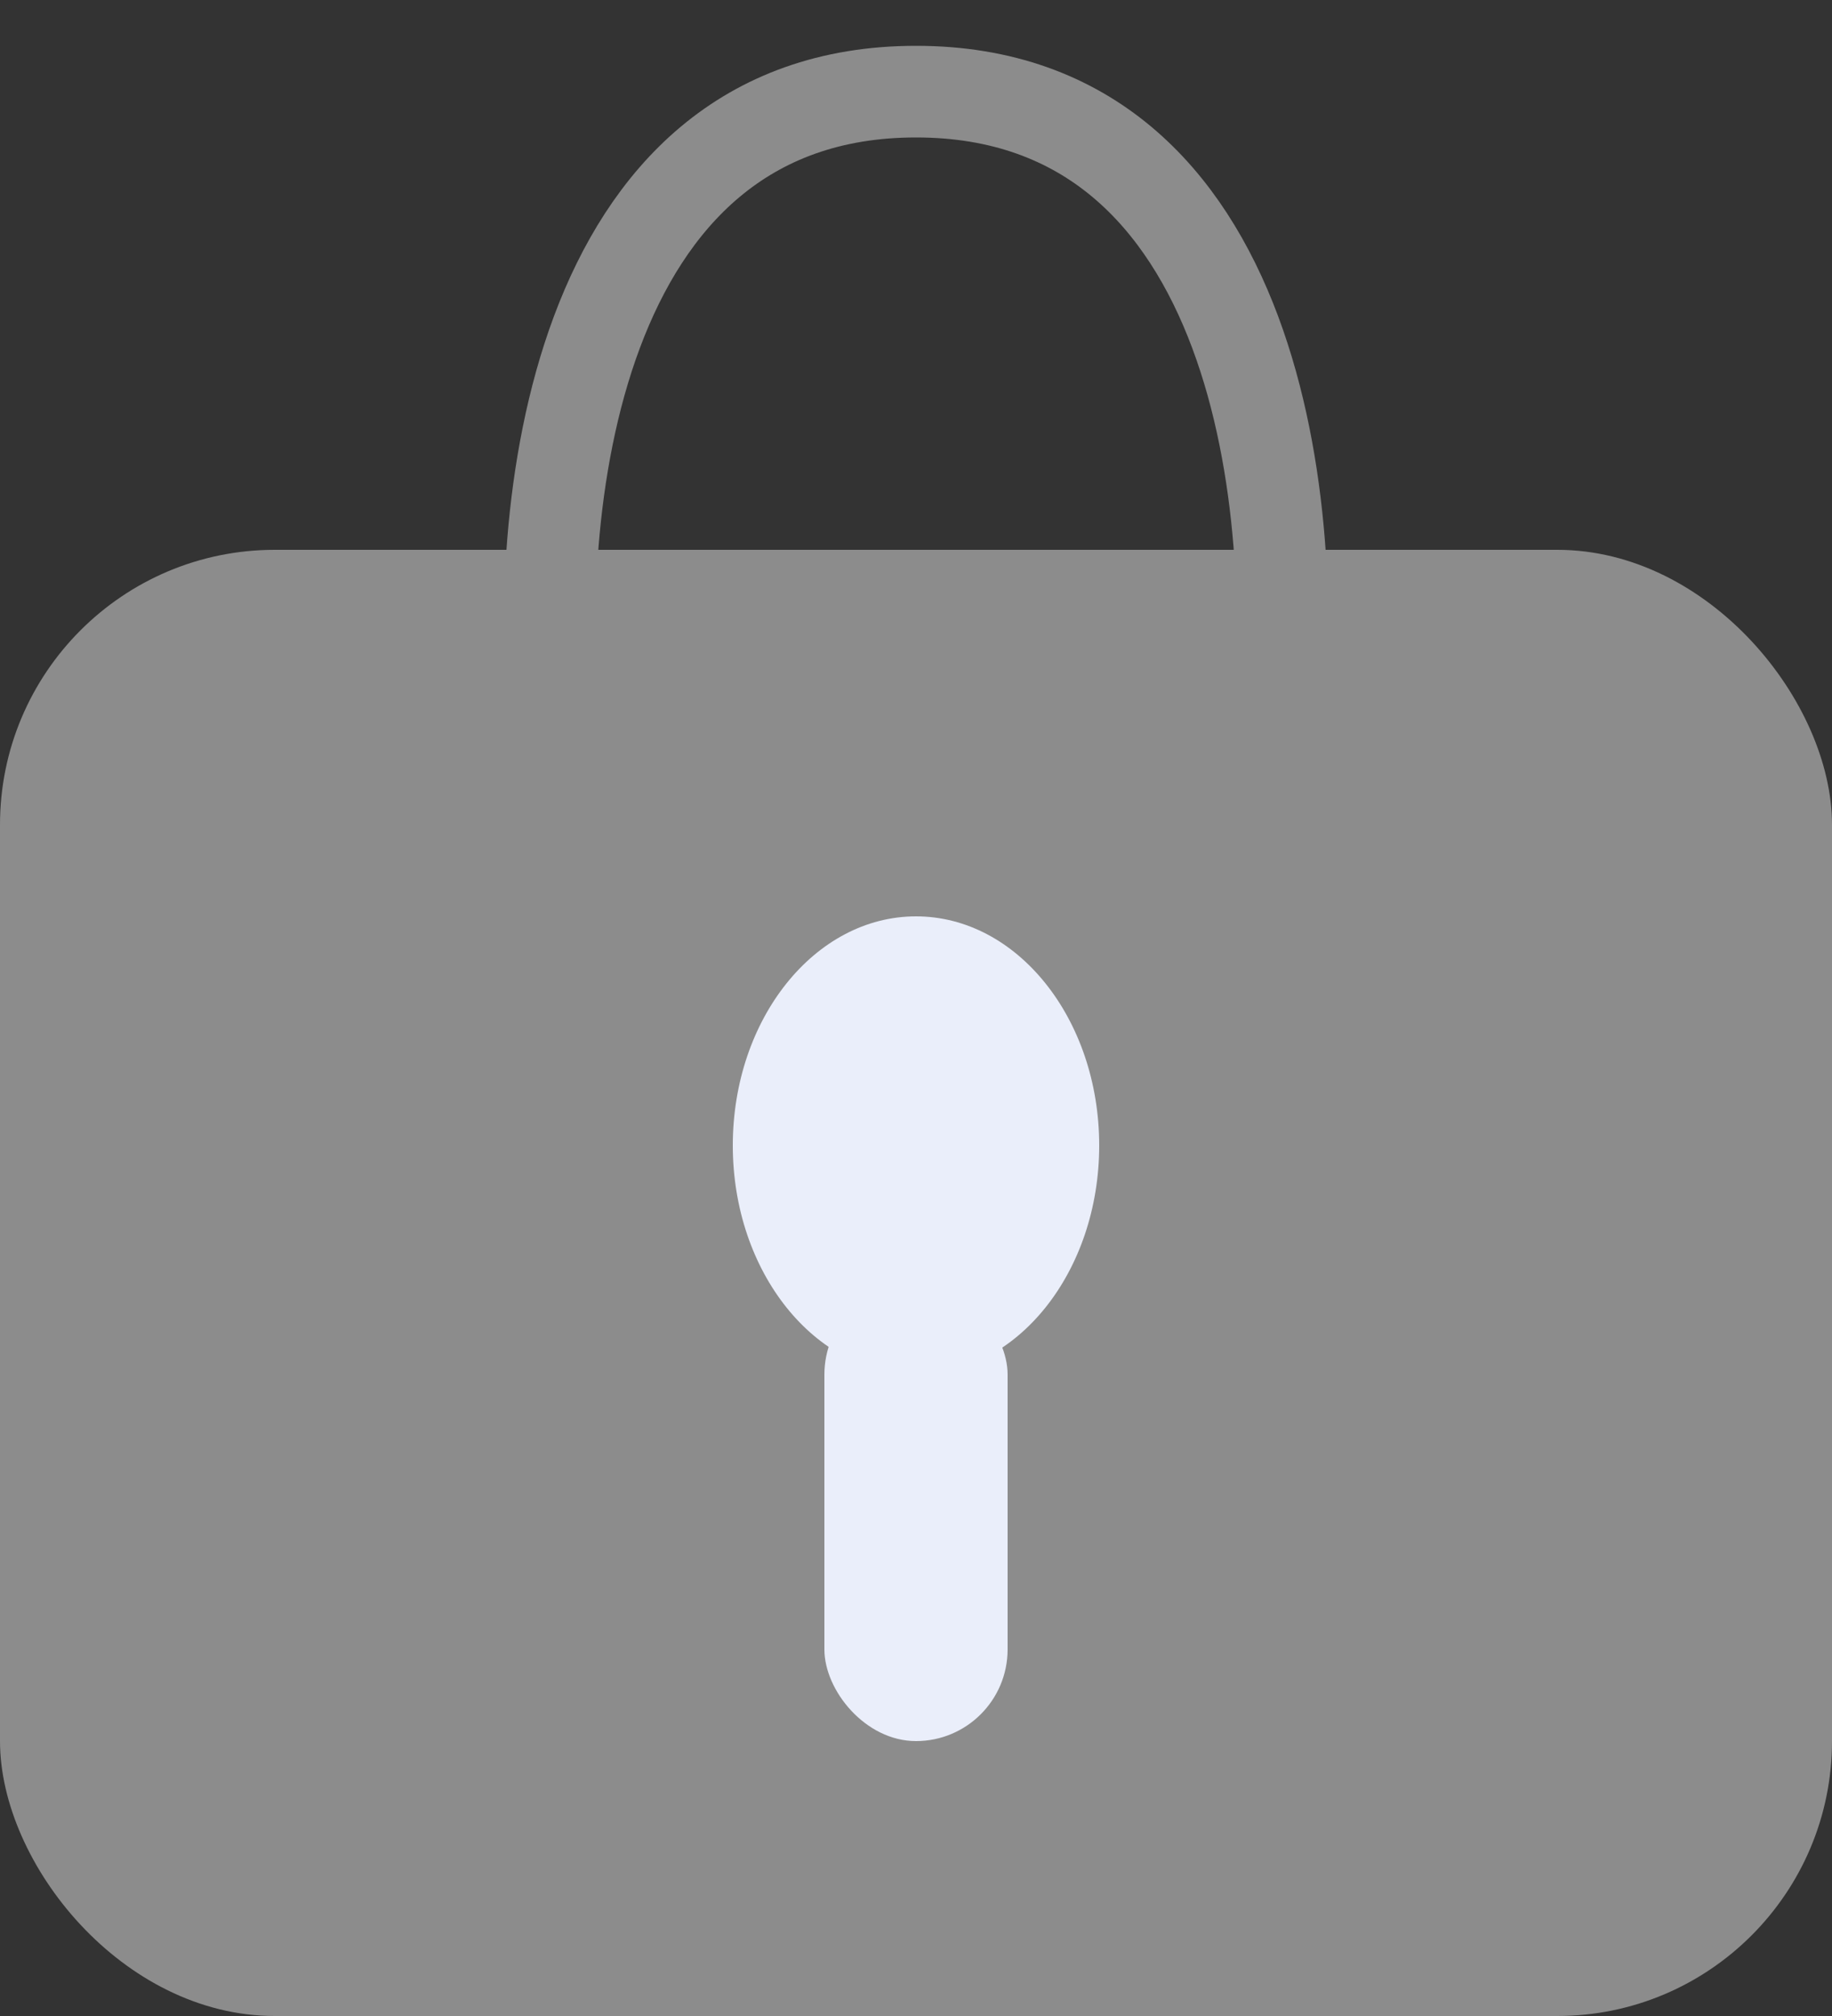
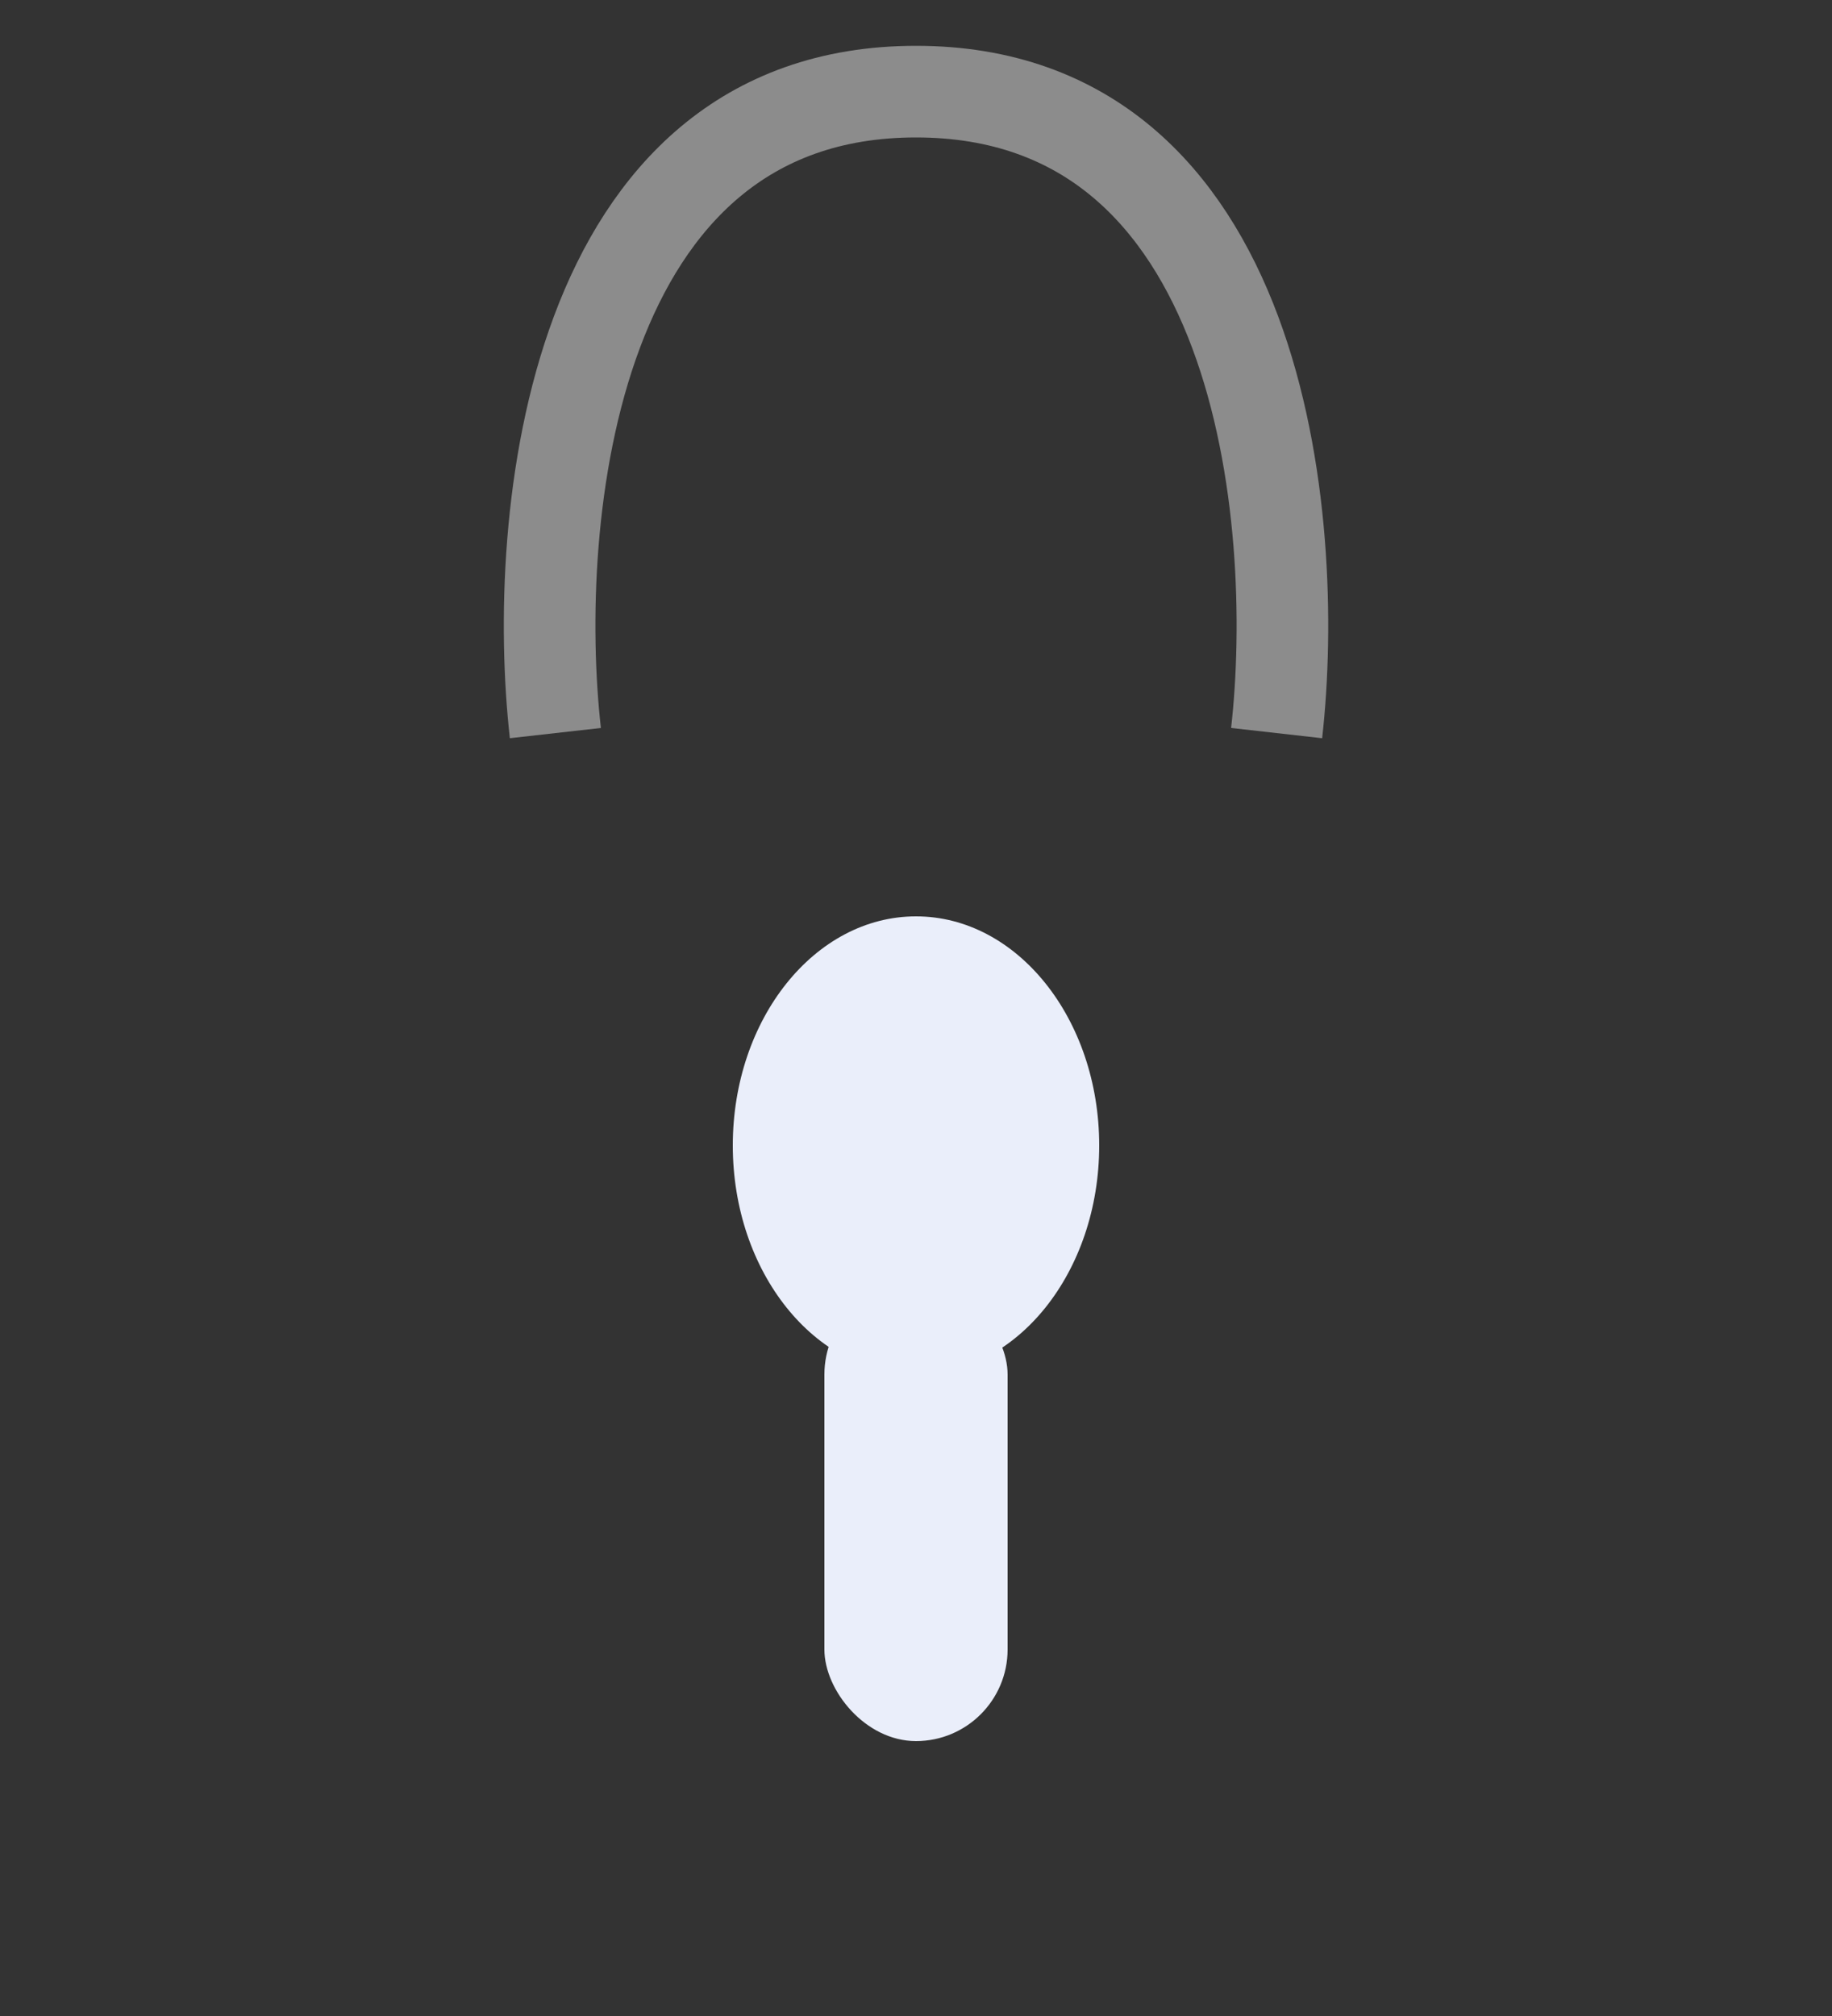
<svg xmlns="http://www.w3.org/2000/svg" width="20" height="22" viewBox="0 0 20 22" fill="none">
  <rect x="0" y="0" width="20" height="22" fill="#333333" stroke="none" />
-   <rect y="6" width="20" height="16" rx="3" fill="#8C8C8C" />
  <path d="M6.063 8C5.801 5.667 6.221 1 10 1C13.78 1 14.2 5.667 13.937 8" stroke="#8C8C8C" />
  <rect x="9" y="14" width="2" height="5" rx="1" fill="#EAEEFA" />
  <ellipse cx="10" cy="12.5" rx="2" ry="2.5" fill="#EAEEFA" />
</svg>